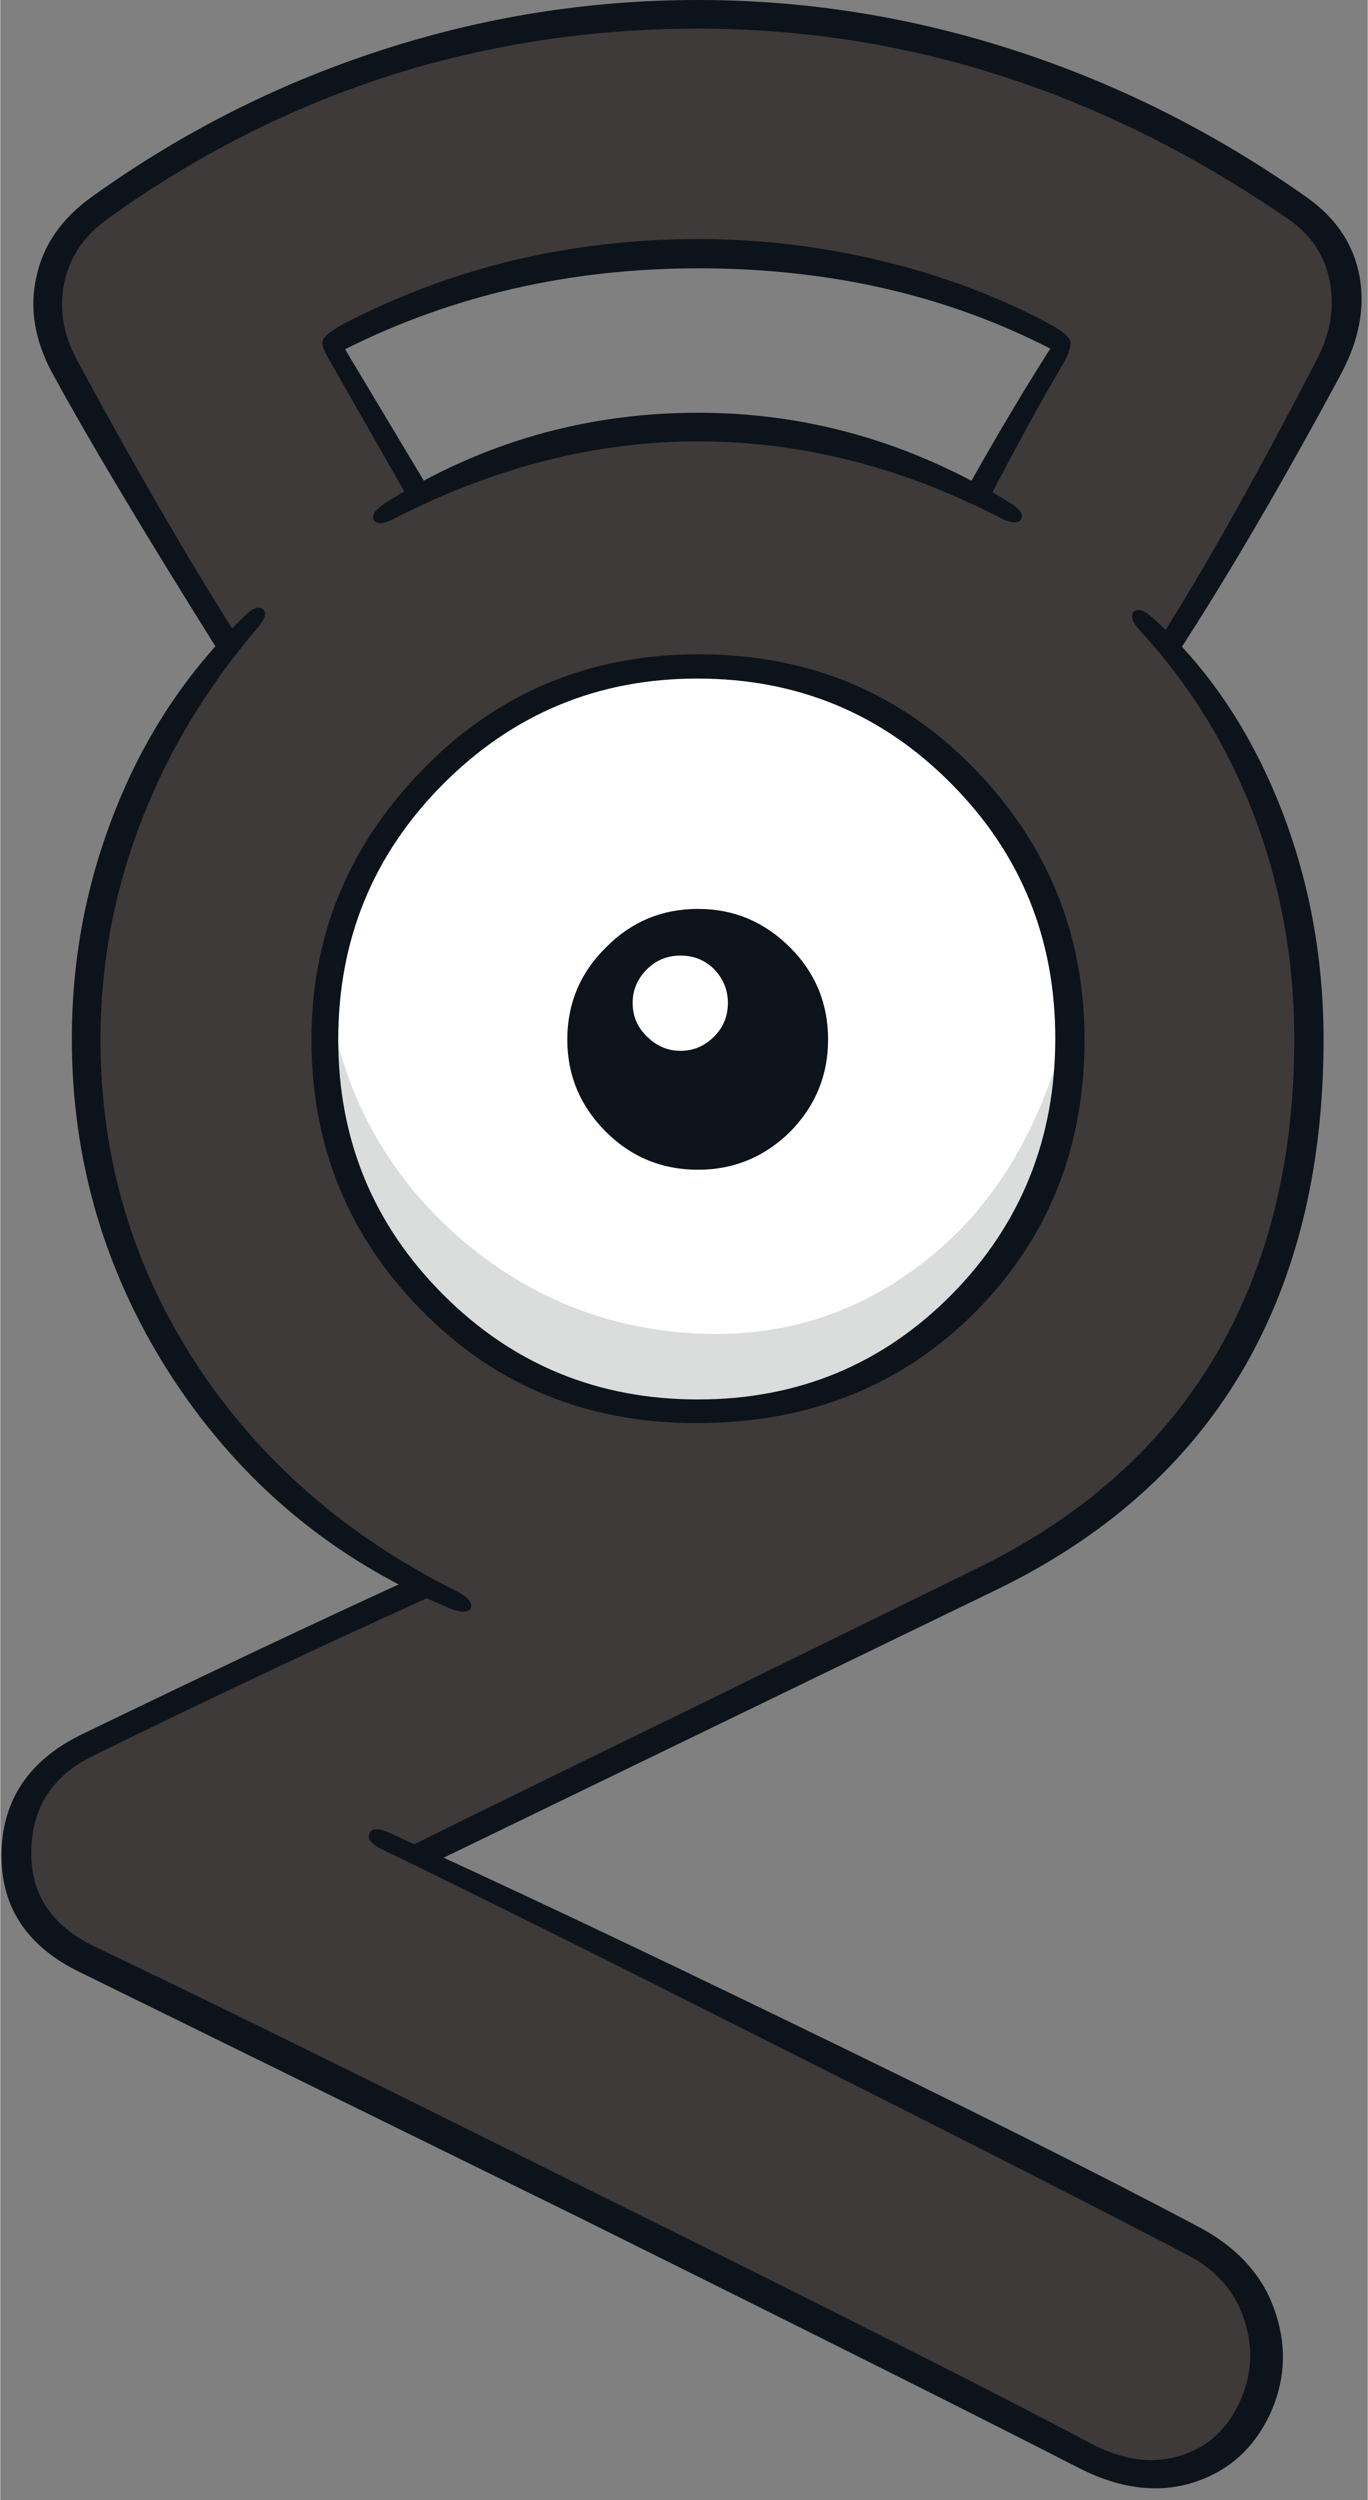
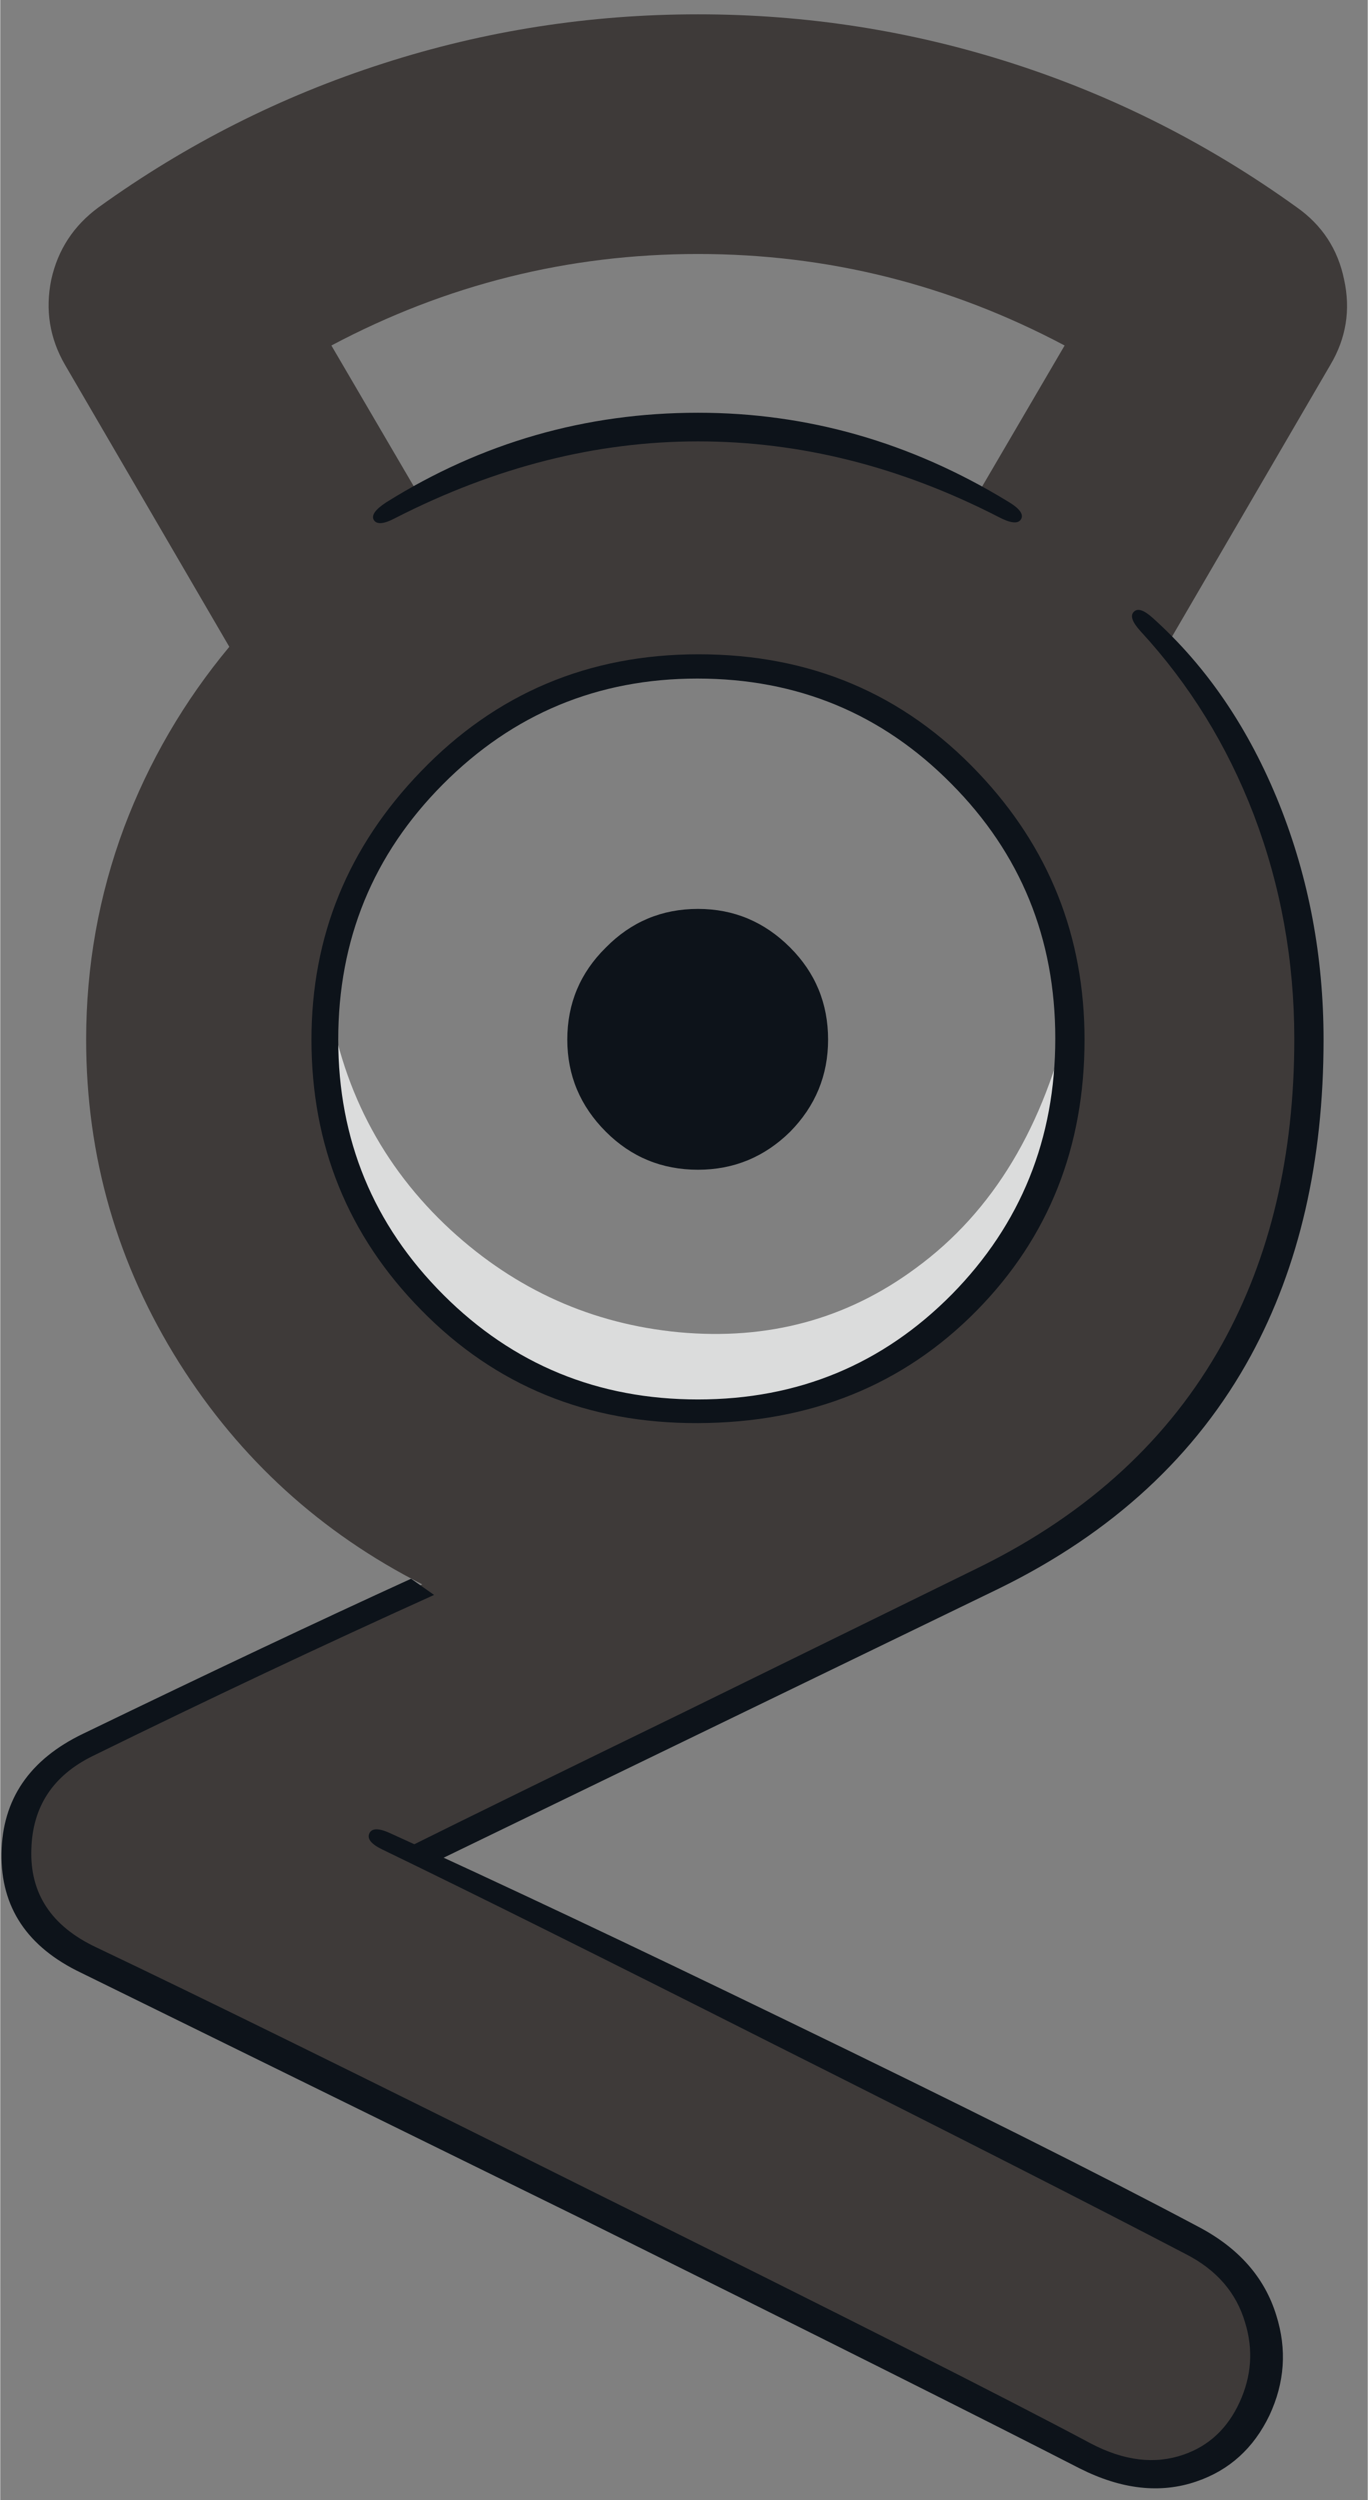
<svg xmlns="http://www.w3.org/2000/svg" version="1.1" width="110px" height="201px" viewBox="-0.1 0.0 109.85 200.8">
  <rect x="-0.1" y="0.0" width="109.85" height="200.8" fill="#808080" stroke="none" />
  <g>
    <path fill="#3e3a39" d="M34.8 62.35 Q26.05 71.15 26.05 83.5 26.05 95.85 34.8 104.6 43.6 113.35 55.95 113.35 68.3 113.35 77.05 104.6 85.8 95.85 85.8 83.5 85.8 71.15 77.05 62.35 68.3 53.6 55.95 53.6 43.6 53.6 34.8 62.35 M55.95 34.35 Q67.7 34.35 78.35 39.8 L85.4 27.75 Q71.55 20.4 55.95 20.4 40.35 20.4 26.5 27.75 L33.55 39.8 Q44.15 34.35 55.95 34.35 M81.25 5.1 Q93.5 9.05 104.05 16.65 107.1 18.8 107.85 22.45 108.65 26.1 106.75 29.3 L93.55 51.95 Q99.05 58.5 102.0 66.45 105.05 74.65 105.05 83.5 105.05 97.3 97.9 109.0 90.95 120.4 79.2 126.75 L33.1 148.95 95.65 179.95 Q98.15 181.2 99.6 183.6 101.0 185.9 101.0 188.6 101.0 190.85 100.0 192.85 98.25 196.4 94.45 197.7 90.65 198.95 87.1 197.2 L6.9 157.45 Q4.4 156.2 2.95 153.85 1.5 151.5 1.55 148.75 1.55 145.95 3.0 143.65 4.5 141.3 7.0 140.15 L33.8 127.25 Q21.6 121.05 14.3 109.5 6.8 97.6 6.8 83.5 6.8 74.65 9.85 66.45 12.85 58.5 18.3 51.95 L5.1 29.3 Q3.25 26.1 4.0 22.45 4.8 18.85 7.8 16.65 18.35 9.05 30.65 5.1 42.9 1.15 55.95 1.15 69.0 1.15 81.25 5.1" />
-     <path fill="#ffffff" d="M34.8 62.35 Q43.6 53.6 55.95 53.6 68.3 53.6 77.05 62.35 85.8 71.15 85.8 83.5 85.8 95.85 77.05 104.6 68.3 113.35 55.95 113.35 43.6 113.35 34.8 104.6 26.05 95.85 26.05 83.5 26.05 71.15 34.8 62.35" />
    <path fill="#dbdcdc" d="M36.1 98.8 Q43.95 106.0 54.4 107.0 65.15 108.0 73.45 101.85 82.75 95.05 85.85 81.25 86.35 94.15 78.25 103.5 69.7 113.3 56.2 113.3 42.25 113.3 33.85 103.95 25.35 94.5 26.15 79.5 27.75 91.1 36.1 98.8" />
    <path fill="#0d131a" d="M33.7 61.95 Q42.75 52.55 56.0 52.55 69.45 52.55 78.45 62.05 87.0 71.05 87.0 83.5 87.0 96.45 78.35 105.25 69.5 114.25 55.95 114.3 42.65 114.35 33.7 105.2 24.9 96.25 24.9 83.5 24.9 71.05 33.7 61.95 M27.05 83.5 Q27.05 95.55 35.5 104.0 43.9 112.4 55.95 112.4 68.0 112.4 76.35 103.95 84.65 95.5 84.65 83.4 84.65 71.35 76.3 62.95 67.95 54.5 55.9 54.5 43.9 54.5 35.45 63.0 27.05 71.45 27.05 83.5" />
-     <path fill="#0d131a" d="M81.55 4.1 Q93.95 8.15 104.85 15.85 108.4 18.35 109.1 22.25 109.75 25.95 107.65 29.95 100.55 43.15 94.4 52.6 L93.1 51.25 Q98.45 42.8 105.7 28.8 107.3 25.65 106.7 22.6 106.1 19.45 103.3 17.55 81.1 2.3 55.95 2.3 42.95 2.3 30.95 6.15 18.95 10.05 8.5 17.6 5.7 19.6 5.05 22.7 4.4 25.75 6.0 28.8 12.85 41.5 18.85 51.0 L17.55 52.5 Q8.4 37.9 4.1 30.0 1.95 26.05 2.8 22.25 3.6 18.45 7.2 15.85 17.9 8.15 30.3 4.1 42.8 0.0 55.95 0.0 69.0 0.0 81.55 4.1" />
    <path fill="#0d131a" d="M6.55 139.25 Q21.95 131.8 32.9 126.8 L34.75 128.1 Q21.25 134.2 7.3 141.05 2.55 143.4 2.4 148.5 2.2 153.85 7.6 156.4 19.8 162.2 47.35 175.95 77.2 190.75 87.5 196.25 91.5 198.35 94.95 197.15 98.0 196.1 99.45 192.95 100.9 189.8 99.9 186.55 98.85 182.95 95.15 181.05 83.95 175.2 62.15 164.25 41.25 153.7 30.6 148.55 29.25 147.9 29.55 147.25 29.85 146.6 31.25 147.25 44.45 153.25 62.8 162.15 84.4 172.6 96.15 178.85 101.0 181.4 102.4 185.95 103.7 190.05 101.85 194.0 99.95 197.95 96.0 199.3 91.65 200.8 86.6 198.25 75.6 192.6 46.6 178.2 L6.4 158.45 Q-0.1 155.35 0.0 148.85 0.1 142.35 6.55 139.25" />
-     <path fill="#0d131a" d="M84.25 26.05 Q85.7 26.85 85.85 27.4 86.0 28.0 85.15 29.45 83.05 32.95 79.2 40.3 L77.5 39.35 Q81.15 32.85 84.25 28.0 71.7 21.55 56.0 21.55 40.55 21.55 27.6 28.05 L34.4 39.4 32.8 40.25 26.3 28.85 Q25.65 27.75 25.8 27.35 26.0 26.8 27.6 25.95 40.65 19.2 56.0 19.2 63.4 19.2 70.7 20.95 78.1 22.75 84.25 26.05" />
    <path fill="#0d131a" d="M66.4 83.5 Q66.4 87.8 63.35 90.9 60.25 93.95 55.95 93.95 51.6 93.95 48.55 90.9 45.45 87.8 45.45 83.5 45.45 79.15 48.55 76.1 51.6 73.0 55.95 73.0 60.25 73.0 63.35 76.1 66.4 79.15 66.4 83.5" />
-     <path fill="#ffffff" d="M54.55 76.75 Q56.15 76.75 57.25 77.85 58.35 79.0 58.35 80.55 58.35 82.15 57.25 83.25 56.1 84.4 54.55 84.4 53.0 84.4 51.85 83.25 50.7 82.15 50.7 80.55 50.7 79.0 51.85 77.85 52.95 76.75 54.55 76.75" />
-     <path fill="#0d131a" d="M7.95 83.5 Q7.95 97.75 15.65 109.55 23.25 121.15 36.55 127.8 37.95 128.5 37.7 129.15 37.4 129.75 35.95 129.15 22.15 123.4 13.85 110.85 5.65 98.35 5.65 83.45 5.65 73.8 9.15 65.05 12.7 56.05 19.5 49.5 20.5 48.5 21.0 48.95 21.5 49.35 20.55 50.45 14.45 57.6 11.25 65.9 7.95 74.4 7.95 83.5" />
    <path fill="#0d131a" d="M55.95 35.45 Q43.7 35.45 31.65 41.6 30.25 42.35 29.9 41.75 29.6 41.2 30.9 40.35 42.4 33.15 55.95 33.15 69.15 33.15 80.8 40.25 82.25 41.1 81.9 41.7 81.55 42.3 80.05 41.5 68.25 35.45 55.95 35.45" />
    <path fill="#0d131a" d="M106.2 83.5 Q106.2 98.15 100.35 108.9 93.8 120.9 80.1 127.6 L34.6 149.65 32.3 148.55 Q40.05 144.7 54.85 137.5 L78.7 125.8 Q91.7 119.35 98.05 107.95 103.85 97.5 103.85 83.45 103.85 74.0 100.6 65.45 97.4 57.1 91.5 50.7 90.5 49.6 90.95 49.15 91.4 48.65 92.5 49.65 99.0 55.5 102.65 64.6 106.2 73.5 106.2 83.5" />
  </g>
</svg>